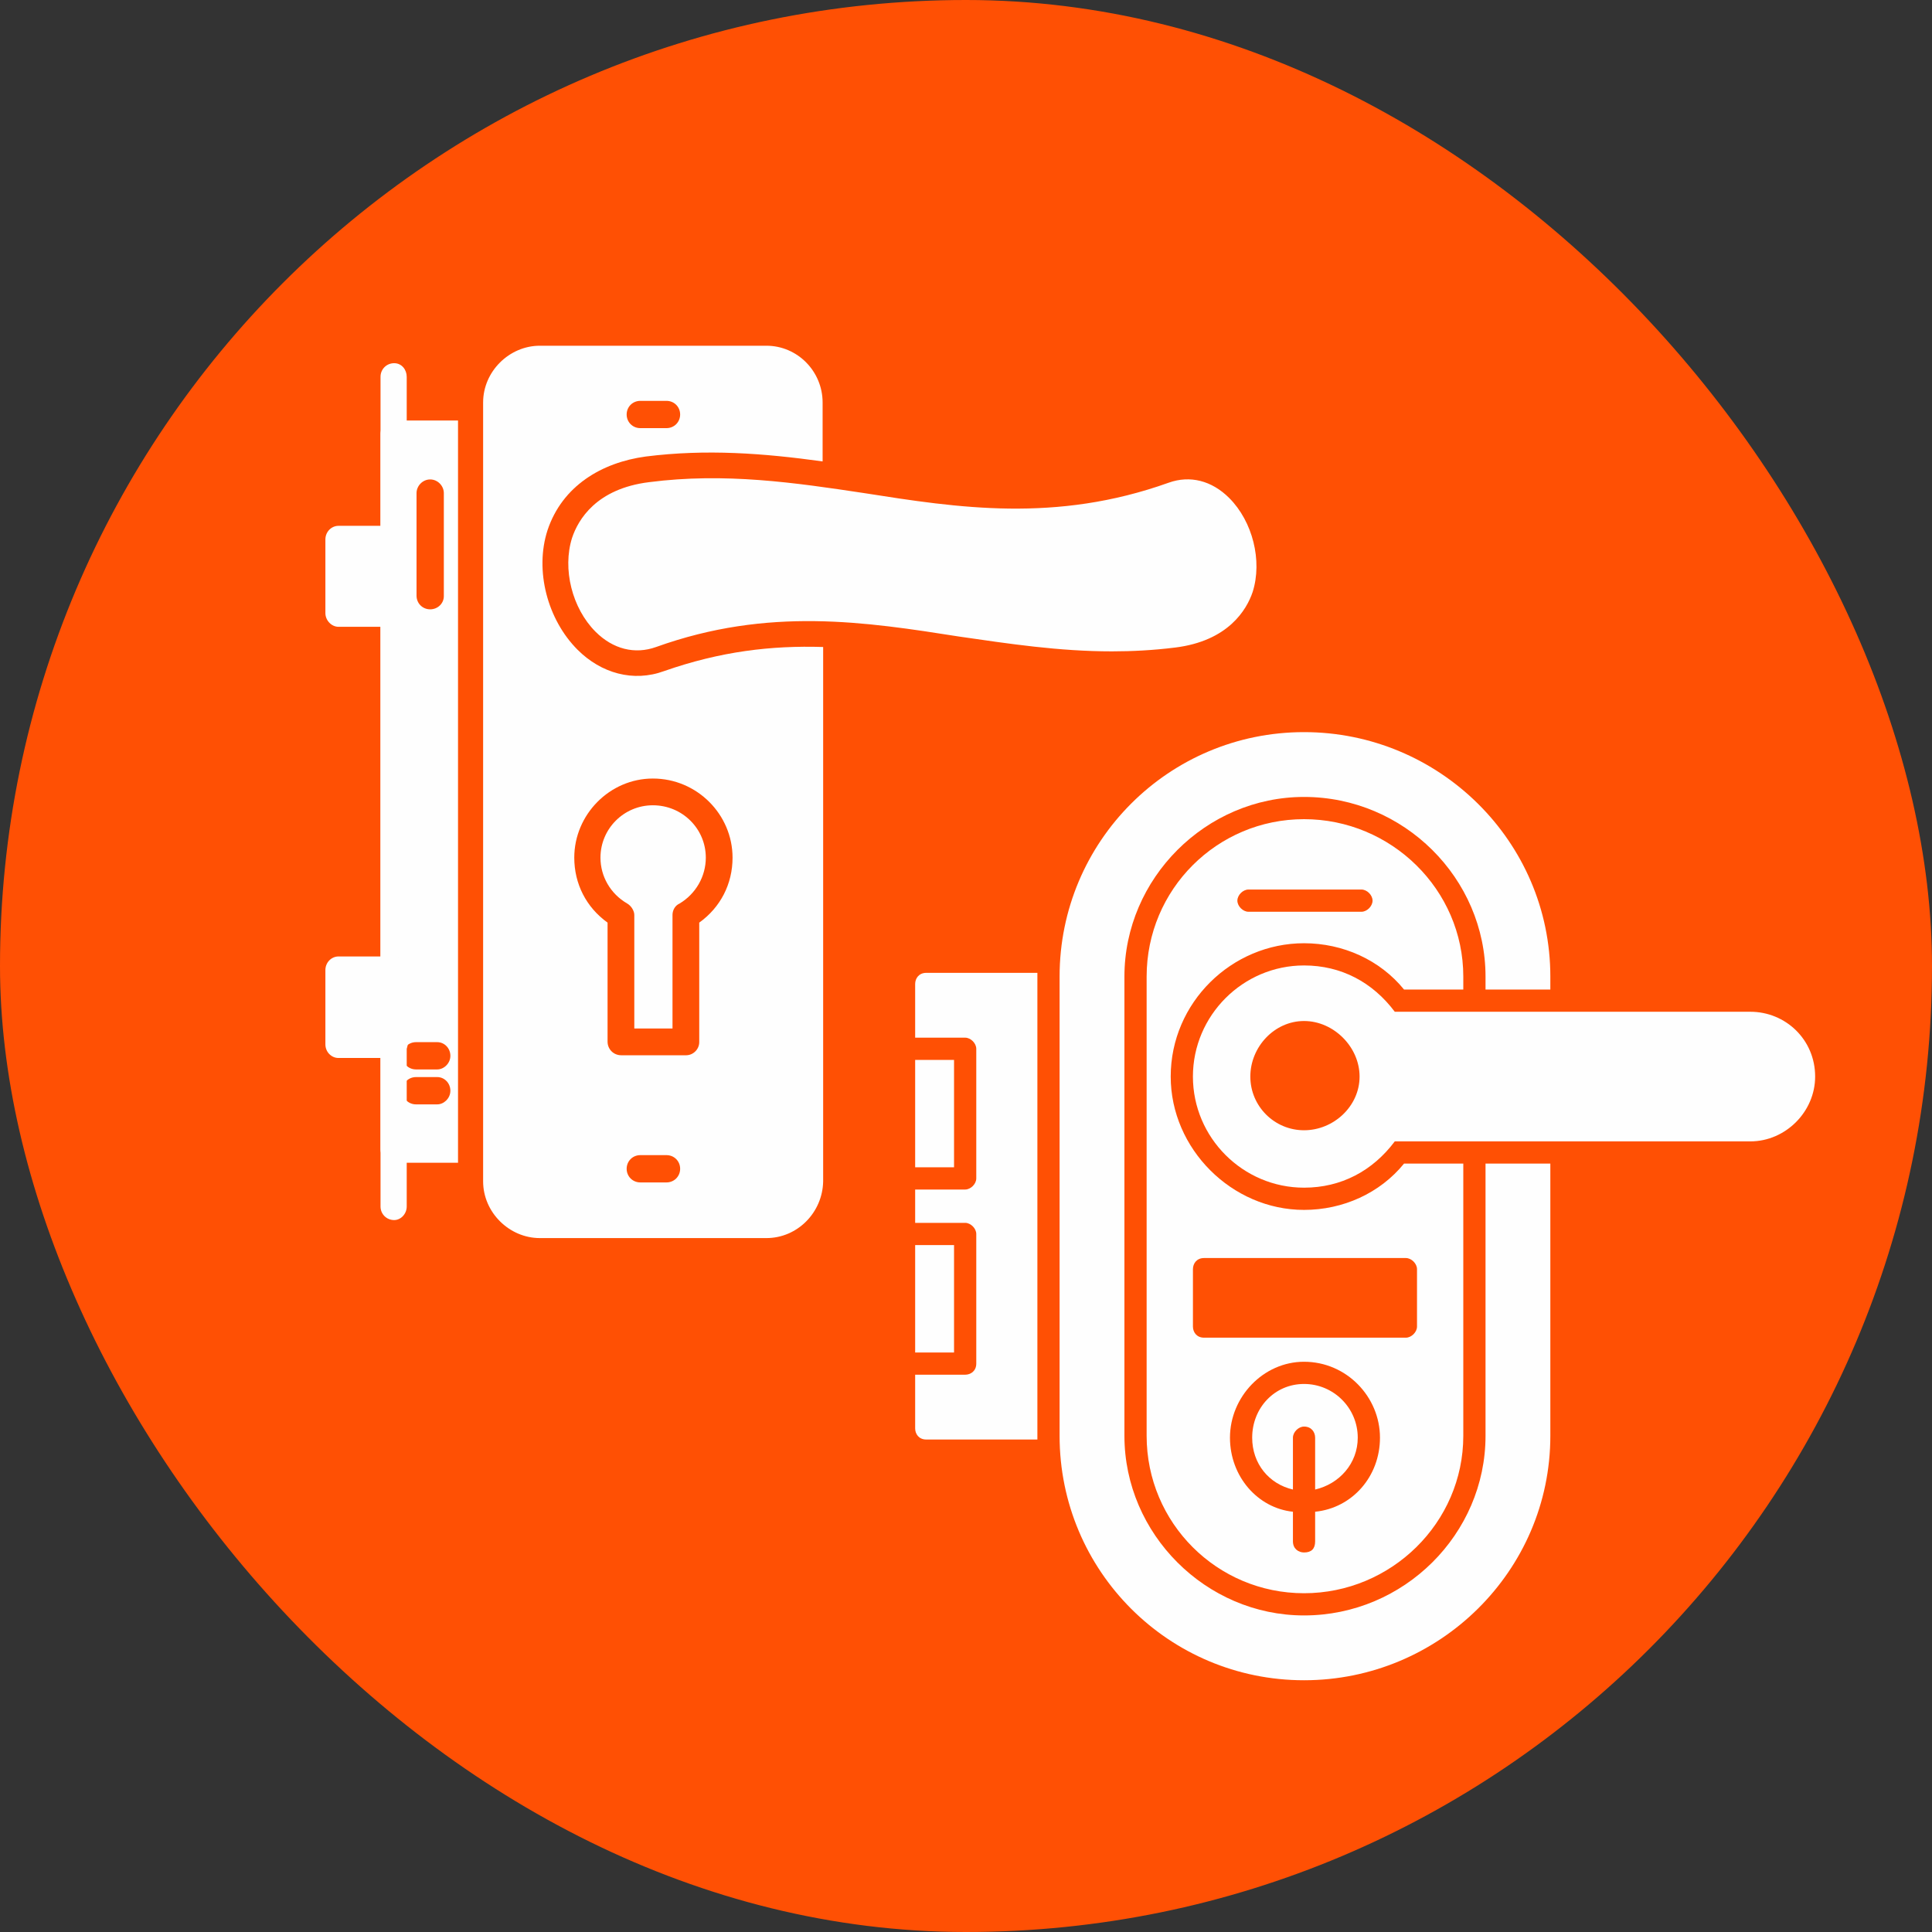
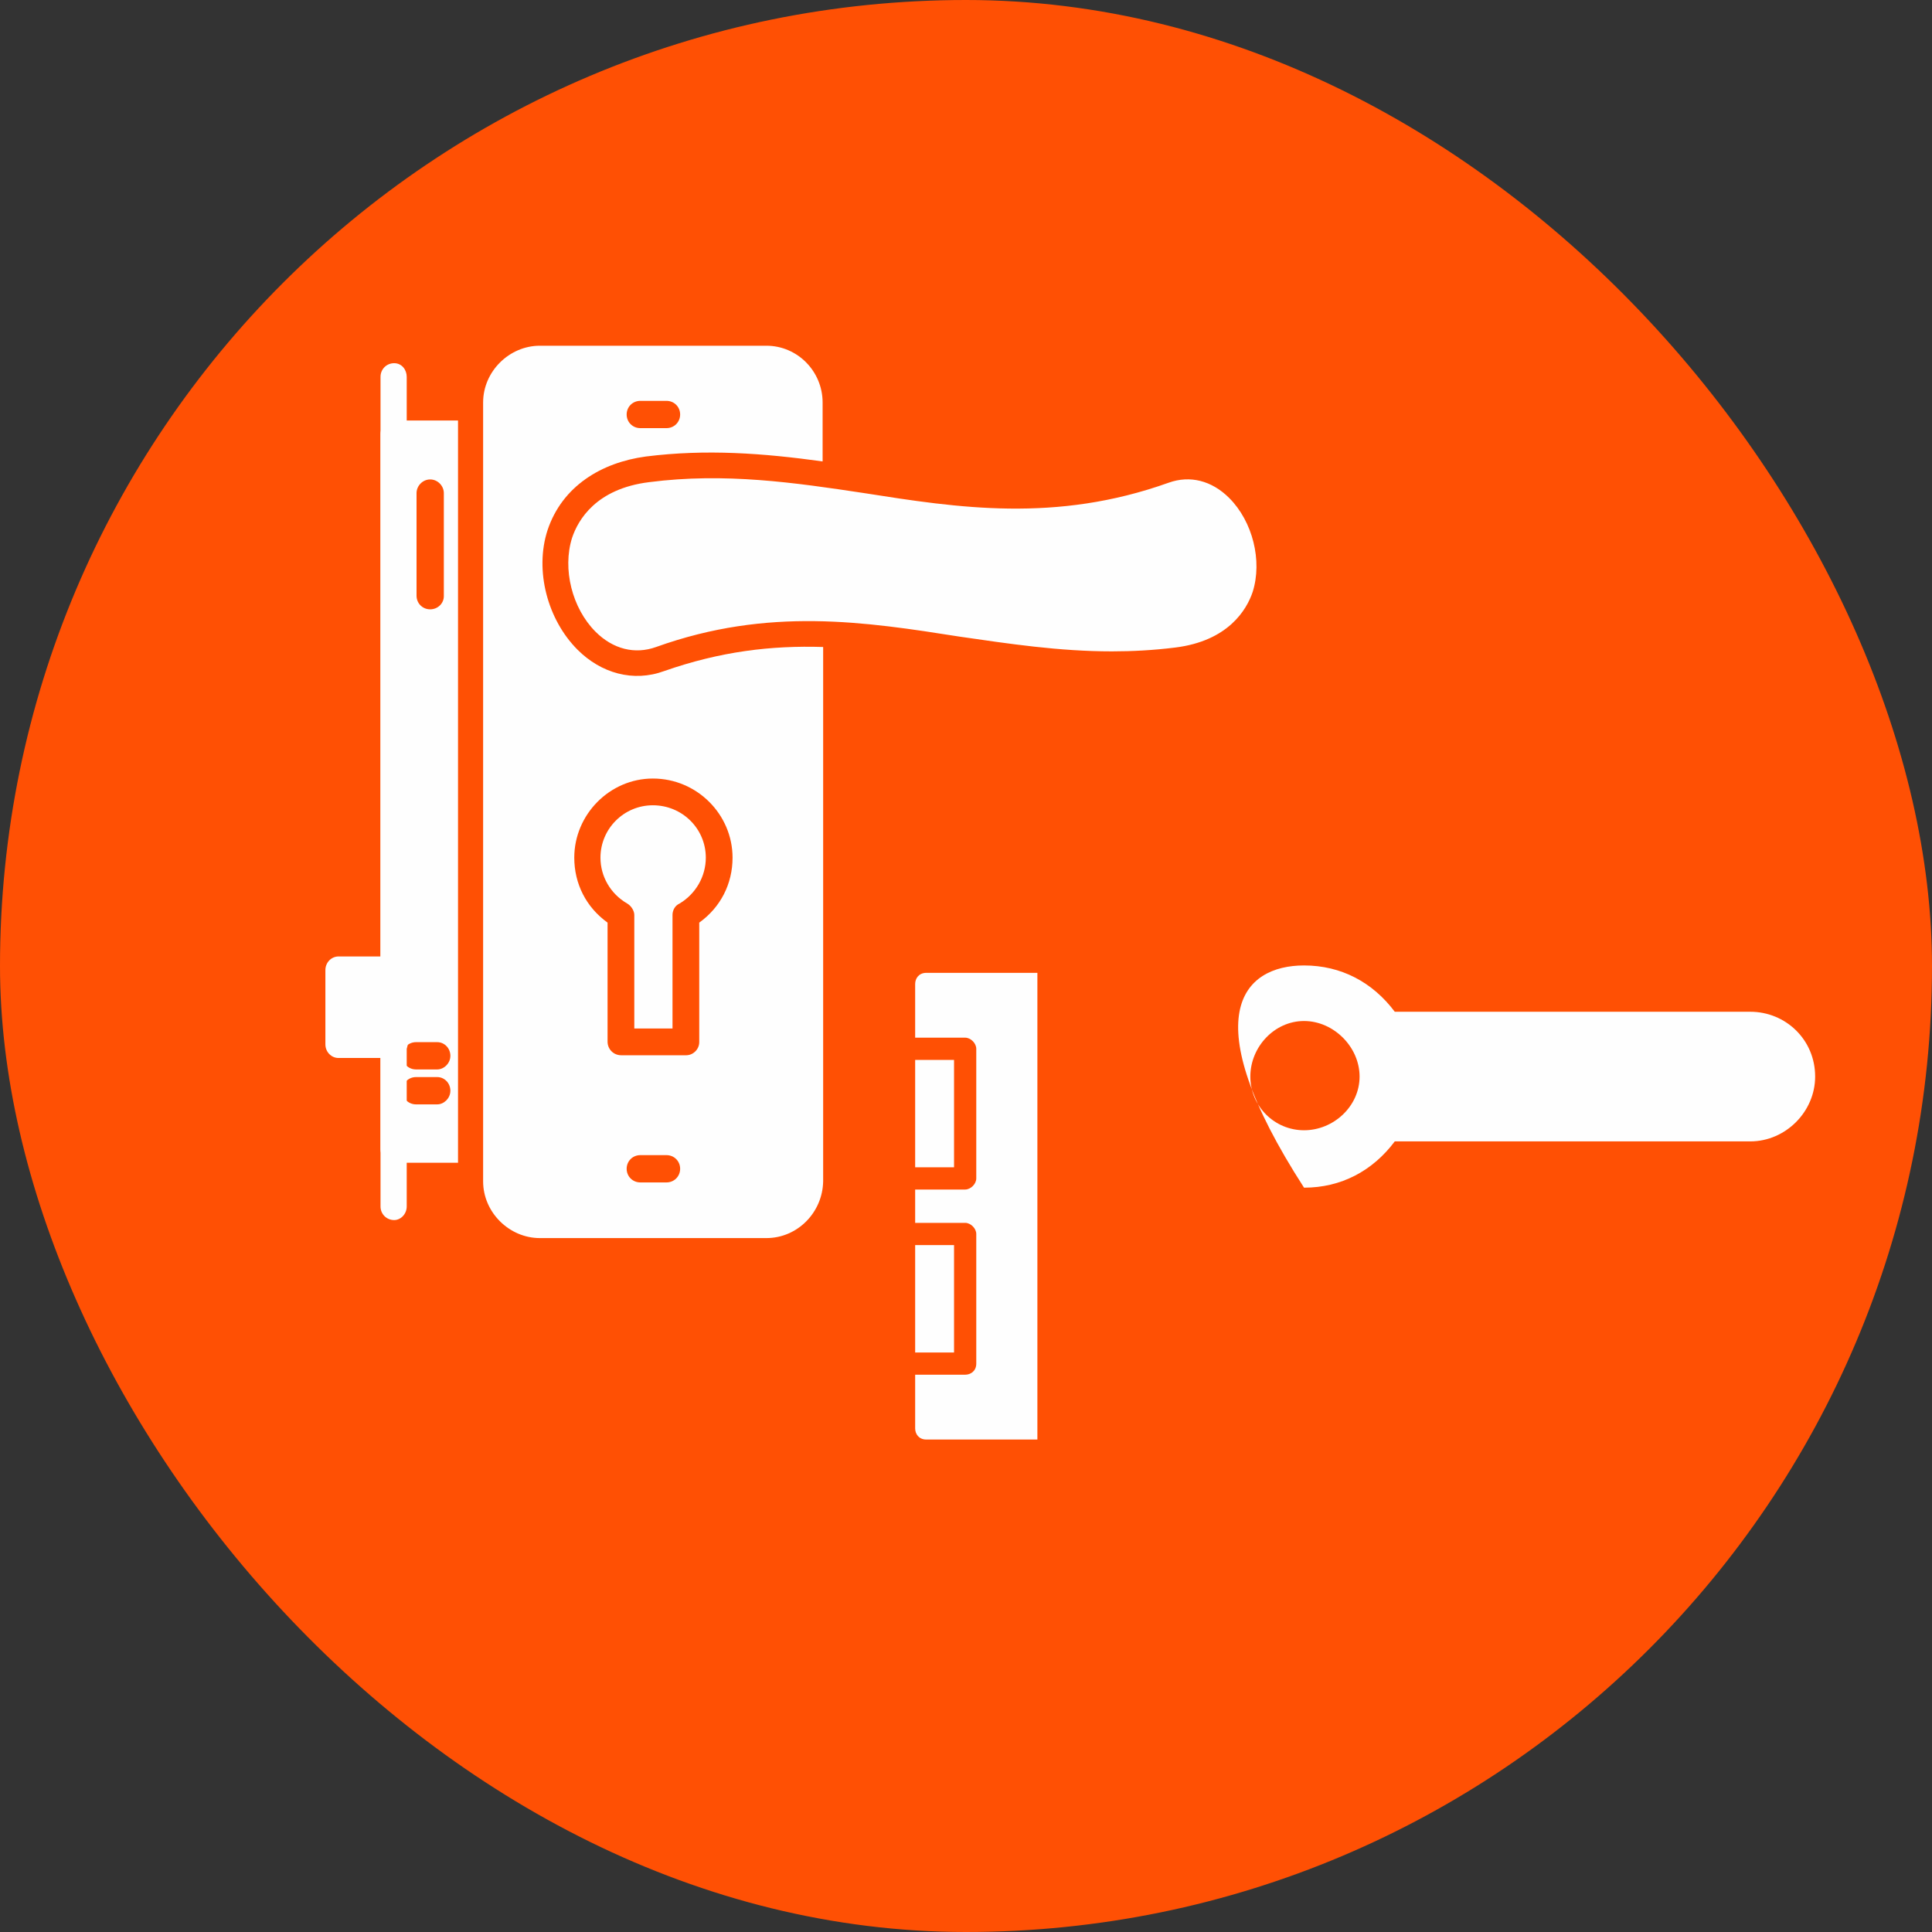
<svg xmlns="http://www.w3.org/2000/svg" width="95" height="95" viewBox="0 0 95 95" fill="none">
  <rect x="0" y="0" width="95" height="95" fill="#333333" stroke="none" />
  <rect width="95" height="95" rx="47.5" fill="#FF5004" />
-   <path fill-rule="evenodd" clip-rule="evenodd" d="M64.122 82.621C57.475 82.621 52.102 77.249 52.102 70.602V48.02C52.102 41.372 57.475 36 64.122 36C70.769 36 76.233 41.372 76.233 48.02V48.657H73.046V48.02C73.046 43.194 69.039 39.187 64.122 39.187C59.296 39.187 55.29 43.194 55.29 48.02V70.602C55.29 75.428 59.296 79.434 64.122 79.434C69.039 79.434 73.046 75.428 73.046 70.602V57.216H76.233V70.602C76.233 77.249 70.769 82.621 64.122 82.621ZM71.953 48.657H69.039C67.856 47.2 66.034 46.381 64.122 46.381C60.571 46.381 57.566 49.294 57.566 52.937C57.566 56.488 60.571 59.493 64.122 59.493C66.034 59.493 67.856 58.673 69.039 57.216H71.953V70.602C71.953 74.882 68.402 78.342 64.122 78.342C59.842 78.342 56.382 74.882 56.382 70.602V48.02C56.382 43.74 59.842 40.28 64.122 40.28C68.402 40.28 71.953 43.74 71.953 48.02V48.657ZM66.945 44.833H61.39C61.117 44.833 60.844 44.559 60.844 44.286C60.844 44.013 61.117 43.74 61.39 43.74H66.945C67.218 43.74 67.491 44.013 67.491 44.286C67.491 44.559 67.218 44.833 66.945 44.833ZM69.13 65.776H59.205C58.841 65.776 58.659 65.503 58.659 65.23V62.407C58.659 62.133 58.841 61.86 59.205 61.86H69.13C69.403 61.86 69.677 62.133 69.677 62.407V65.23C69.677 65.503 69.403 65.776 69.13 65.776ZM64.122 76.338C63.849 76.338 63.576 76.156 63.576 75.792V74.335C61.846 74.153 60.48 72.605 60.48 70.693C60.48 68.69 62.119 66.96 64.122 66.96C66.216 66.96 67.856 68.69 67.856 70.693C67.856 72.605 66.49 74.153 64.668 74.335V75.792C64.668 76.156 64.486 76.338 64.122 76.338ZM63.576 73.243V70.693C63.576 70.42 63.849 70.147 64.122 70.147C64.486 70.147 64.668 70.42 64.668 70.693V73.243C65.852 72.969 66.763 71.968 66.763 70.693C66.763 69.236 65.579 68.052 64.122 68.052C62.665 68.052 61.572 69.236 61.572 70.693C61.572 71.968 62.392 72.969 63.576 73.243Z" fill="#FEFEFE" />
-   <path fill-rule="evenodd" clip-rule="evenodd" d="M64.122 58.4C61.117 58.4 58.658 55.942 58.658 52.937C58.658 49.932 61.117 47.473 64.122 47.473C65.943 47.473 67.491 48.293 68.584 49.75H86.067C87.797 49.75 89.254 51.116 89.254 52.937C89.254 54.667 87.797 56.124 86.067 56.124C78.6 56.124 74.047 56.124 68.584 56.124C67.491 57.581 65.943 58.4 64.122 58.4ZM64.122 55.577C62.665 55.577 61.481 54.394 61.481 52.937C61.481 51.48 62.665 50.205 64.122 50.205C65.579 50.205 66.853 51.48 66.853 52.937C66.853 54.394 65.579 55.577 64.122 55.577Z" fill="#FEFEFE" />
+   <path fill-rule="evenodd" clip-rule="evenodd" d="M64.122 58.4C58.658 49.932 61.117 47.473 64.122 47.473C65.943 47.473 67.491 48.293 68.584 49.75H86.067C87.797 49.75 89.254 51.116 89.254 52.937C89.254 54.667 87.797 56.124 86.067 56.124C78.6 56.124 74.047 56.124 68.584 56.124C67.491 57.581 65.943 58.4 64.122 58.4ZM64.122 55.577C62.665 55.577 61.481 54.394 61.481 52.937C61.481 51.48 62.665 50.205 64.122 50.205C65.579 50.205 66.853 51.48 66.853 52.937C66.853 54.394 65.579 55.577 64.122 55.577Z" fill="#FEFEFE" />
  <path fill-rule="evenodd" clip-rule="evenodd" d="M51.01 70.784H45.546C45.182 70.784 45 70.511 45 70.238V67.597H47.459C47.732 67.597 48.005 67.415 48.005 67.051V60.676C48.005 60.403 47.732 60.13 47.459 60.13H45V58.491H47.459C47.732 58.491 48.005 58.218 48.005 57.945V51.571C48.005 51.298 47.732 51.024 47.459 51.024H45V48.384C45 48.111 45.182 47.837 45.546 47.837H51.01V48.02V70.602V70.784ZM45 66.504V61.223H46.912V66.504H45ZM45 57.398V52.117H46.912V57.398H45Z" fill="#FEFEFE" />
  <path fill-rule="evenodd" clip-rule="evenodd" d="M37.684 60.879H26.547C25.044 60.879 23.756 59.618 23.756 58.088V19.791C23.756 18.261 25.044 17 26.547 17H37.684C39.214 17 40.449 18.261 40.449 19.791V22.689C37.55 22.287 34.732 22.072 31.753 22.448C29.58 22.743 27.647 23.897 26.923 26.071C26.279 28.057 26.923 30.472 28.399 31.948C29.553 33.102 31.136 33.559 32.666 32.995C35.43 32.029 37.926 31.734 40.476 31.814V58.088C40.449 59.618 39.214 60.879 37.684 60.879ZM32.773 21.052H31.485C31.109 21.052 30.814 20.757 30.814 20.381C30.814 20.006 31.109 19.711 31.485 19.711H32.773C33.149 19.711 33.444 20.006 33.444 20.381C33.444 20.757 33.149 21.052 32.773 21.052ZM32.773 58.142H31.485C31.109 58.142 30.814 57.846 30.814 57.471C30.814 57.095 31.109 56.8 31.485 56.8H32.773C33.149 56.8 33.444 57.095 33.444 57.471C33.444 57.846 33.149 58.142 32.773 58.142ZM33.739 51.889H30.546C30.17 51.889 29.875 51.593 29.875 51.218V45.367C28.828 44.616 28.238 43.462 28.238 42.173C28.238 40.053 29.982 38.282 32.102 38.282C34.276 38.282 36.021 40.053 36.021 42.173C36.021 43.462 35.43 44.616 34.383 45.367V51.245C34.383 51.593 34.088 51.889 33.739 51.889ZM31.19 50.574H33.068V44.991C33.068 44.777 33.176 44.535 33.417 44.428C34.222 43.945 34.706 43.086 34.706 42.173C34.706 40.751 33.551 39.597 32.102 39.597C30.68 39.597 29.526 40.751 29.526 42.173C29.526 43.086 30.009 43.945 30.841 44.428C31.029 44.535 31.19 44.777 31.19 44.991V50.574Z" fill="#FEFEFE" />
  <path fill-rule="evenodd" clip-rule="evenodd" d="M22.522 57.176H19.382C19.006 57.176 18.711 56.88 18.711 56.505C18.711 53.955 18.711 31.331 18.711 21.348C18.711 20.972 19.006 20.677 19.382 20.677H22.522V57.176ZM21.502 52.586H20.455C20.08 52.586 19.784 52.291 19.784 51.916C19.784 51.54 20.08 51.245 20.455 51.245H21.502C21.851 51.245 22.146 51.54 22.146 51.916C22.146 52.291 21.824 52.586 21.502 52.586ZM21.502 54.304H20.455C20.08 54.304 19.784 54.009 19.784 53.633C19.784 53.257 20.08 52.962 20.455 52.962H21.502C21.851 52.962 22.146 53.257 22.146 53.633C22.146 54.009 21.824 54.304 21.502 54.304ZM21.153 29.962C20.777 29.962 20.482 29.667 20.482 29.292V24.246C20.482 23.897 20.777 23.575 21.153 23.575C21.529 23.575 21.824 23.897 21.824 24.246V29.318C21.824 29.667 21.529 29.962 21.153 29.962Z" fill="#FEFEFE" />
  <path fill-rule="evenodd" clip-rule="evenodd" d="M19.382 59.993C19.006 59.993 18.711 59.698 18.711 59.323V18.53C18.711 18.154 19.006 17.859 19.382 17.859C19.758 17.859 19.999 18.181 19.999 18.53V59.323C19.999 59.698 19.704 59.993 19.382 59.993Z" fill="#FEFEFE" />
-   <path fill-rule="evenodd" clip-rule="evenodd" d="M19.381 30.821H16.644C16.295 30.821 16 30.499 16 30.15V26.527C16 26.151 16.295 25.856 16.644 25.856H19.381C19.704 25.856 19.999 26.151 19.999 26.527V30.177C19.999 30.499 19.704 30.821 19.381 30.821Z" fill="#FEFEFE" />
  <path fill-rule="evenodd" clip-rule="evenodd" d="M19.381 52.023H16.644C16.295 52.023 16 51.728 16 51.352V47.702C16 47.326 16.295 47.031 16.644 47.031H19.381C19.757 47.031 20.052 47.326 20.052 47.702V51.352C19.999 51.728 19.704 52.023 19.381 52.023Z" fill="#FEFEFE" />
  <path fill-rule="evenodd" clip-rule="evenodd" d="M54.673 32.029C52.069 32.029 49.6 31.653 47.185 31.304C42.569 30.58 37.792 29.828 32.263 31.814C31.217 32.19 30.143 31.922 29.284 31.063C28.13 29.909 27.647 27.977 28.13 26.447C28.426 25.561 29.311 24.032 31.915 23.709C35.645 23.226 39.107 23.736 42.488 24.246C47.104 24.971 51.908 25.722 57.464 23.736C58.51 23.36 59.584 23.629 60.443 24.488C61.597 25.642 62.08 27.574 61.597 29.104C61.301 29.989 60.389 31.519 57.786 31.841C56.712 31.975 55.666 32.029 54.673 32.029Z" fill="#FEFEFE" />
</svg>